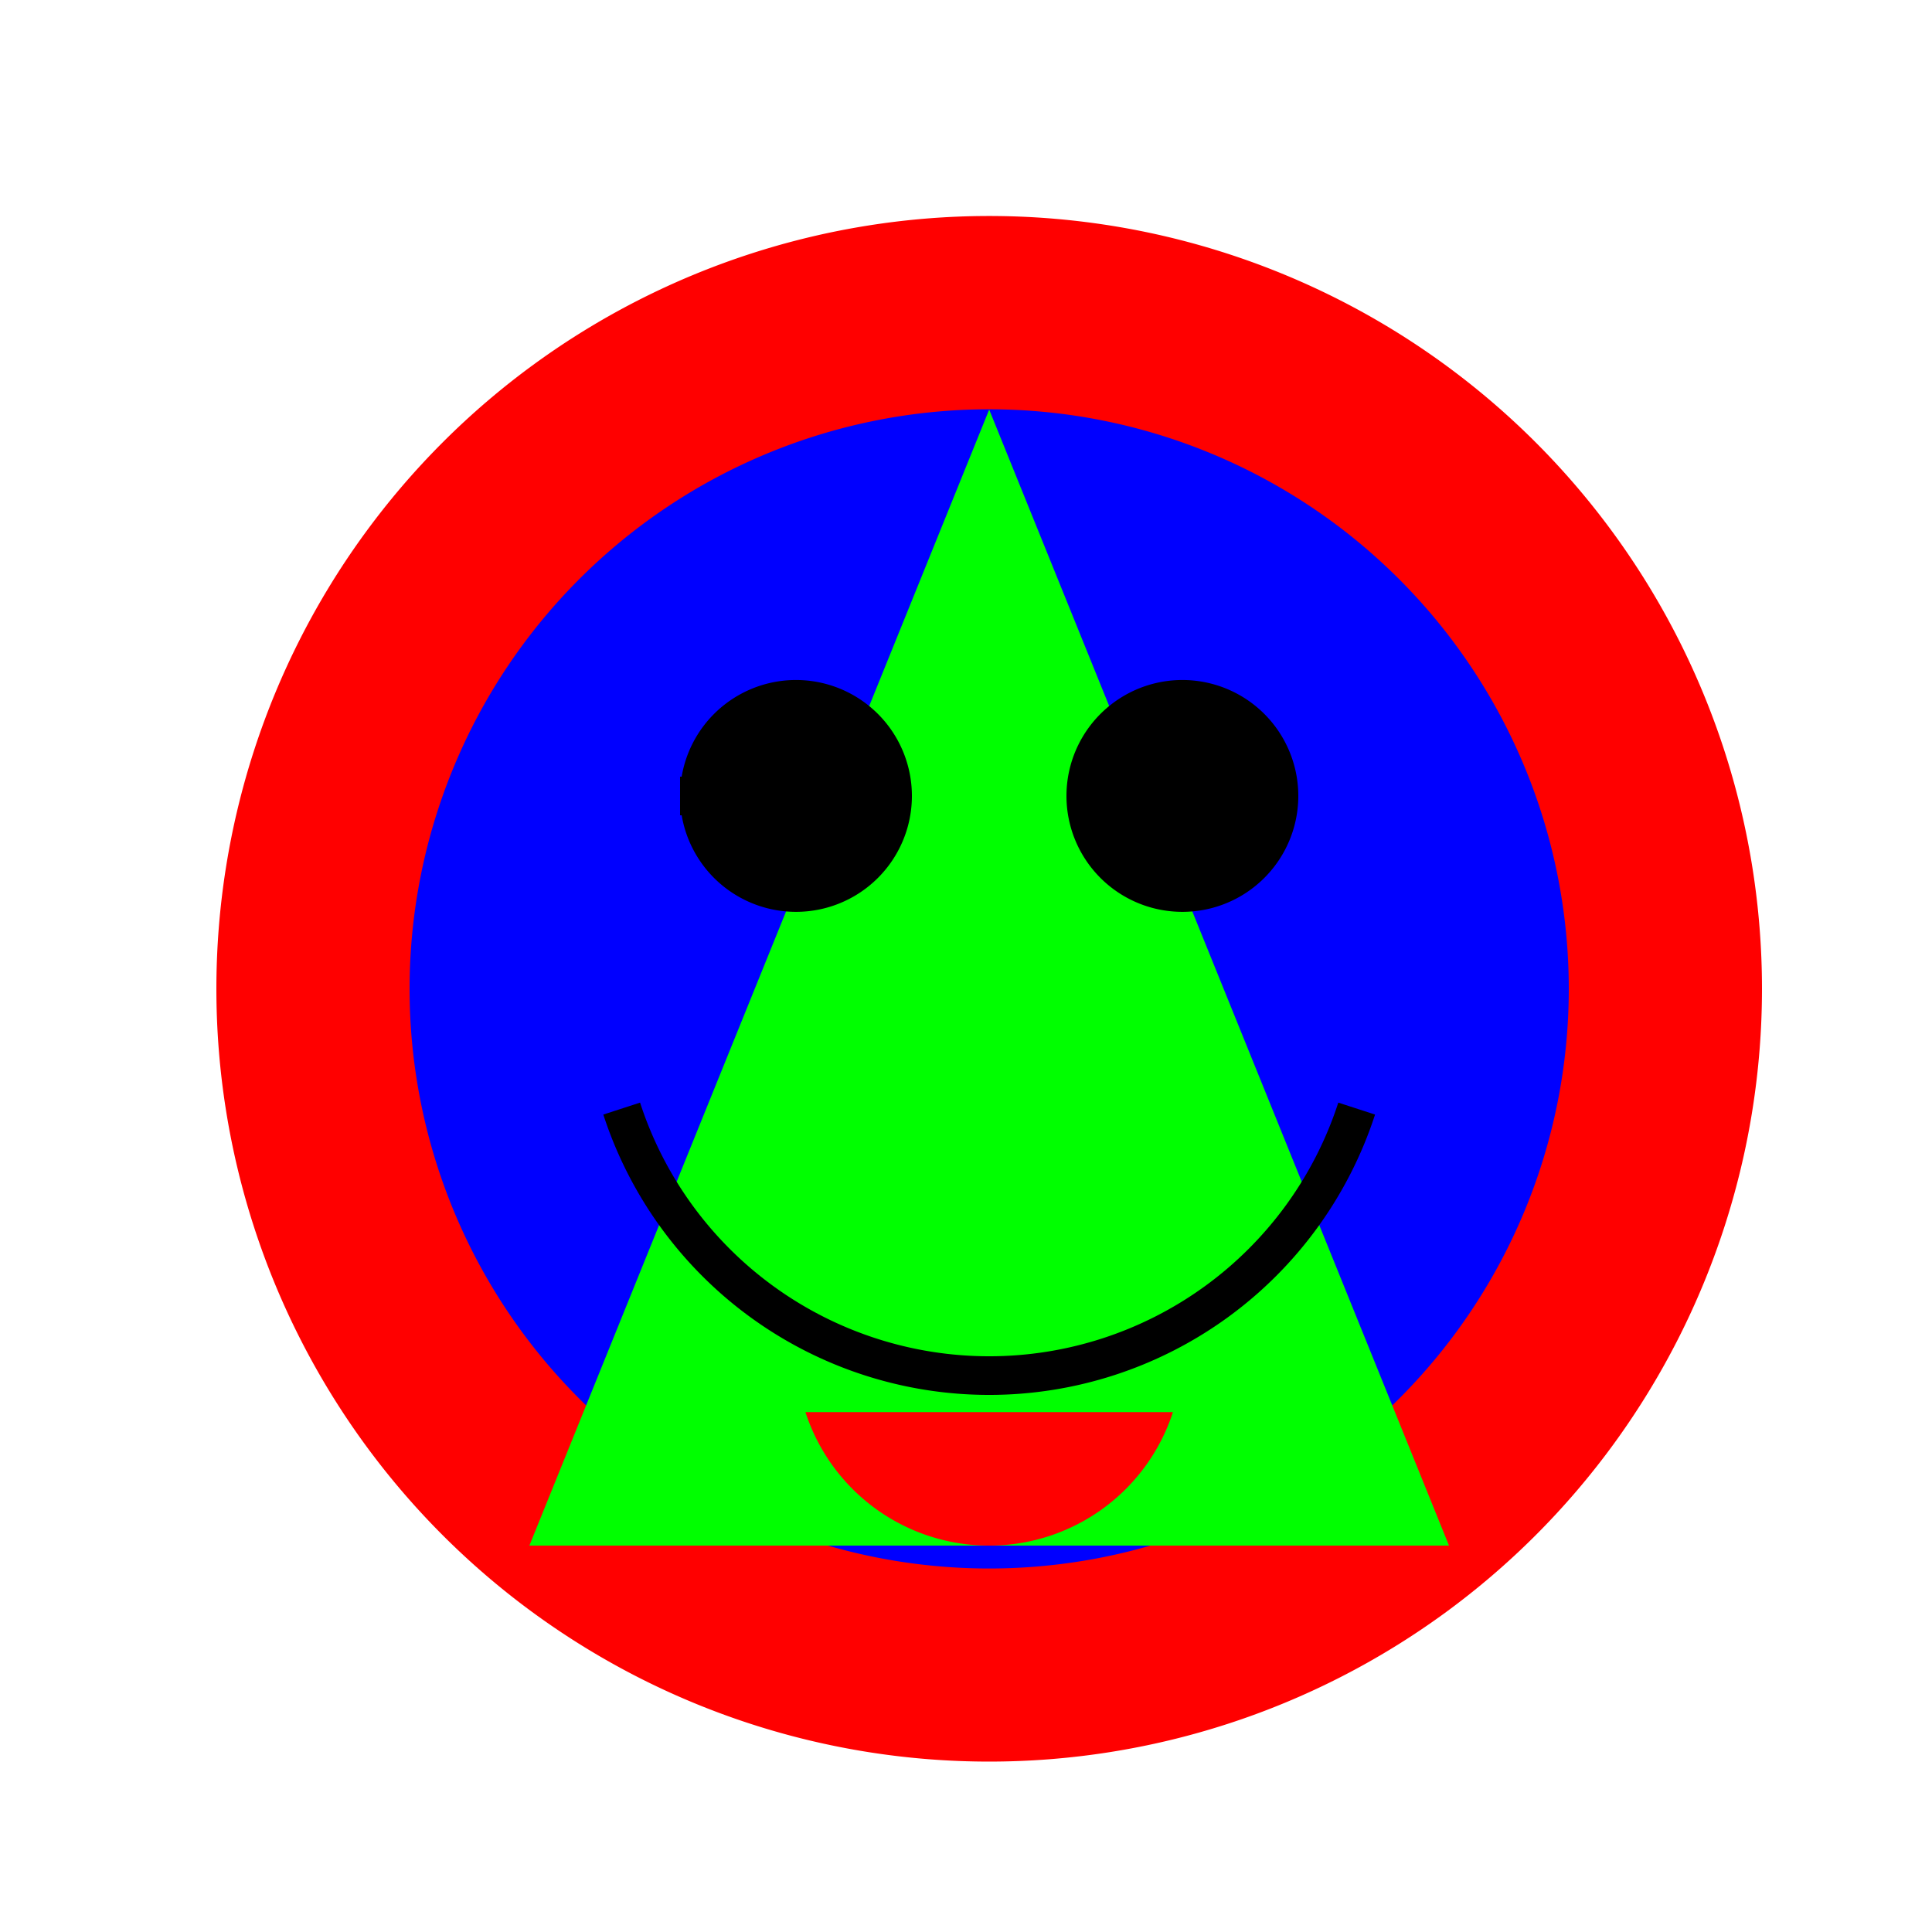
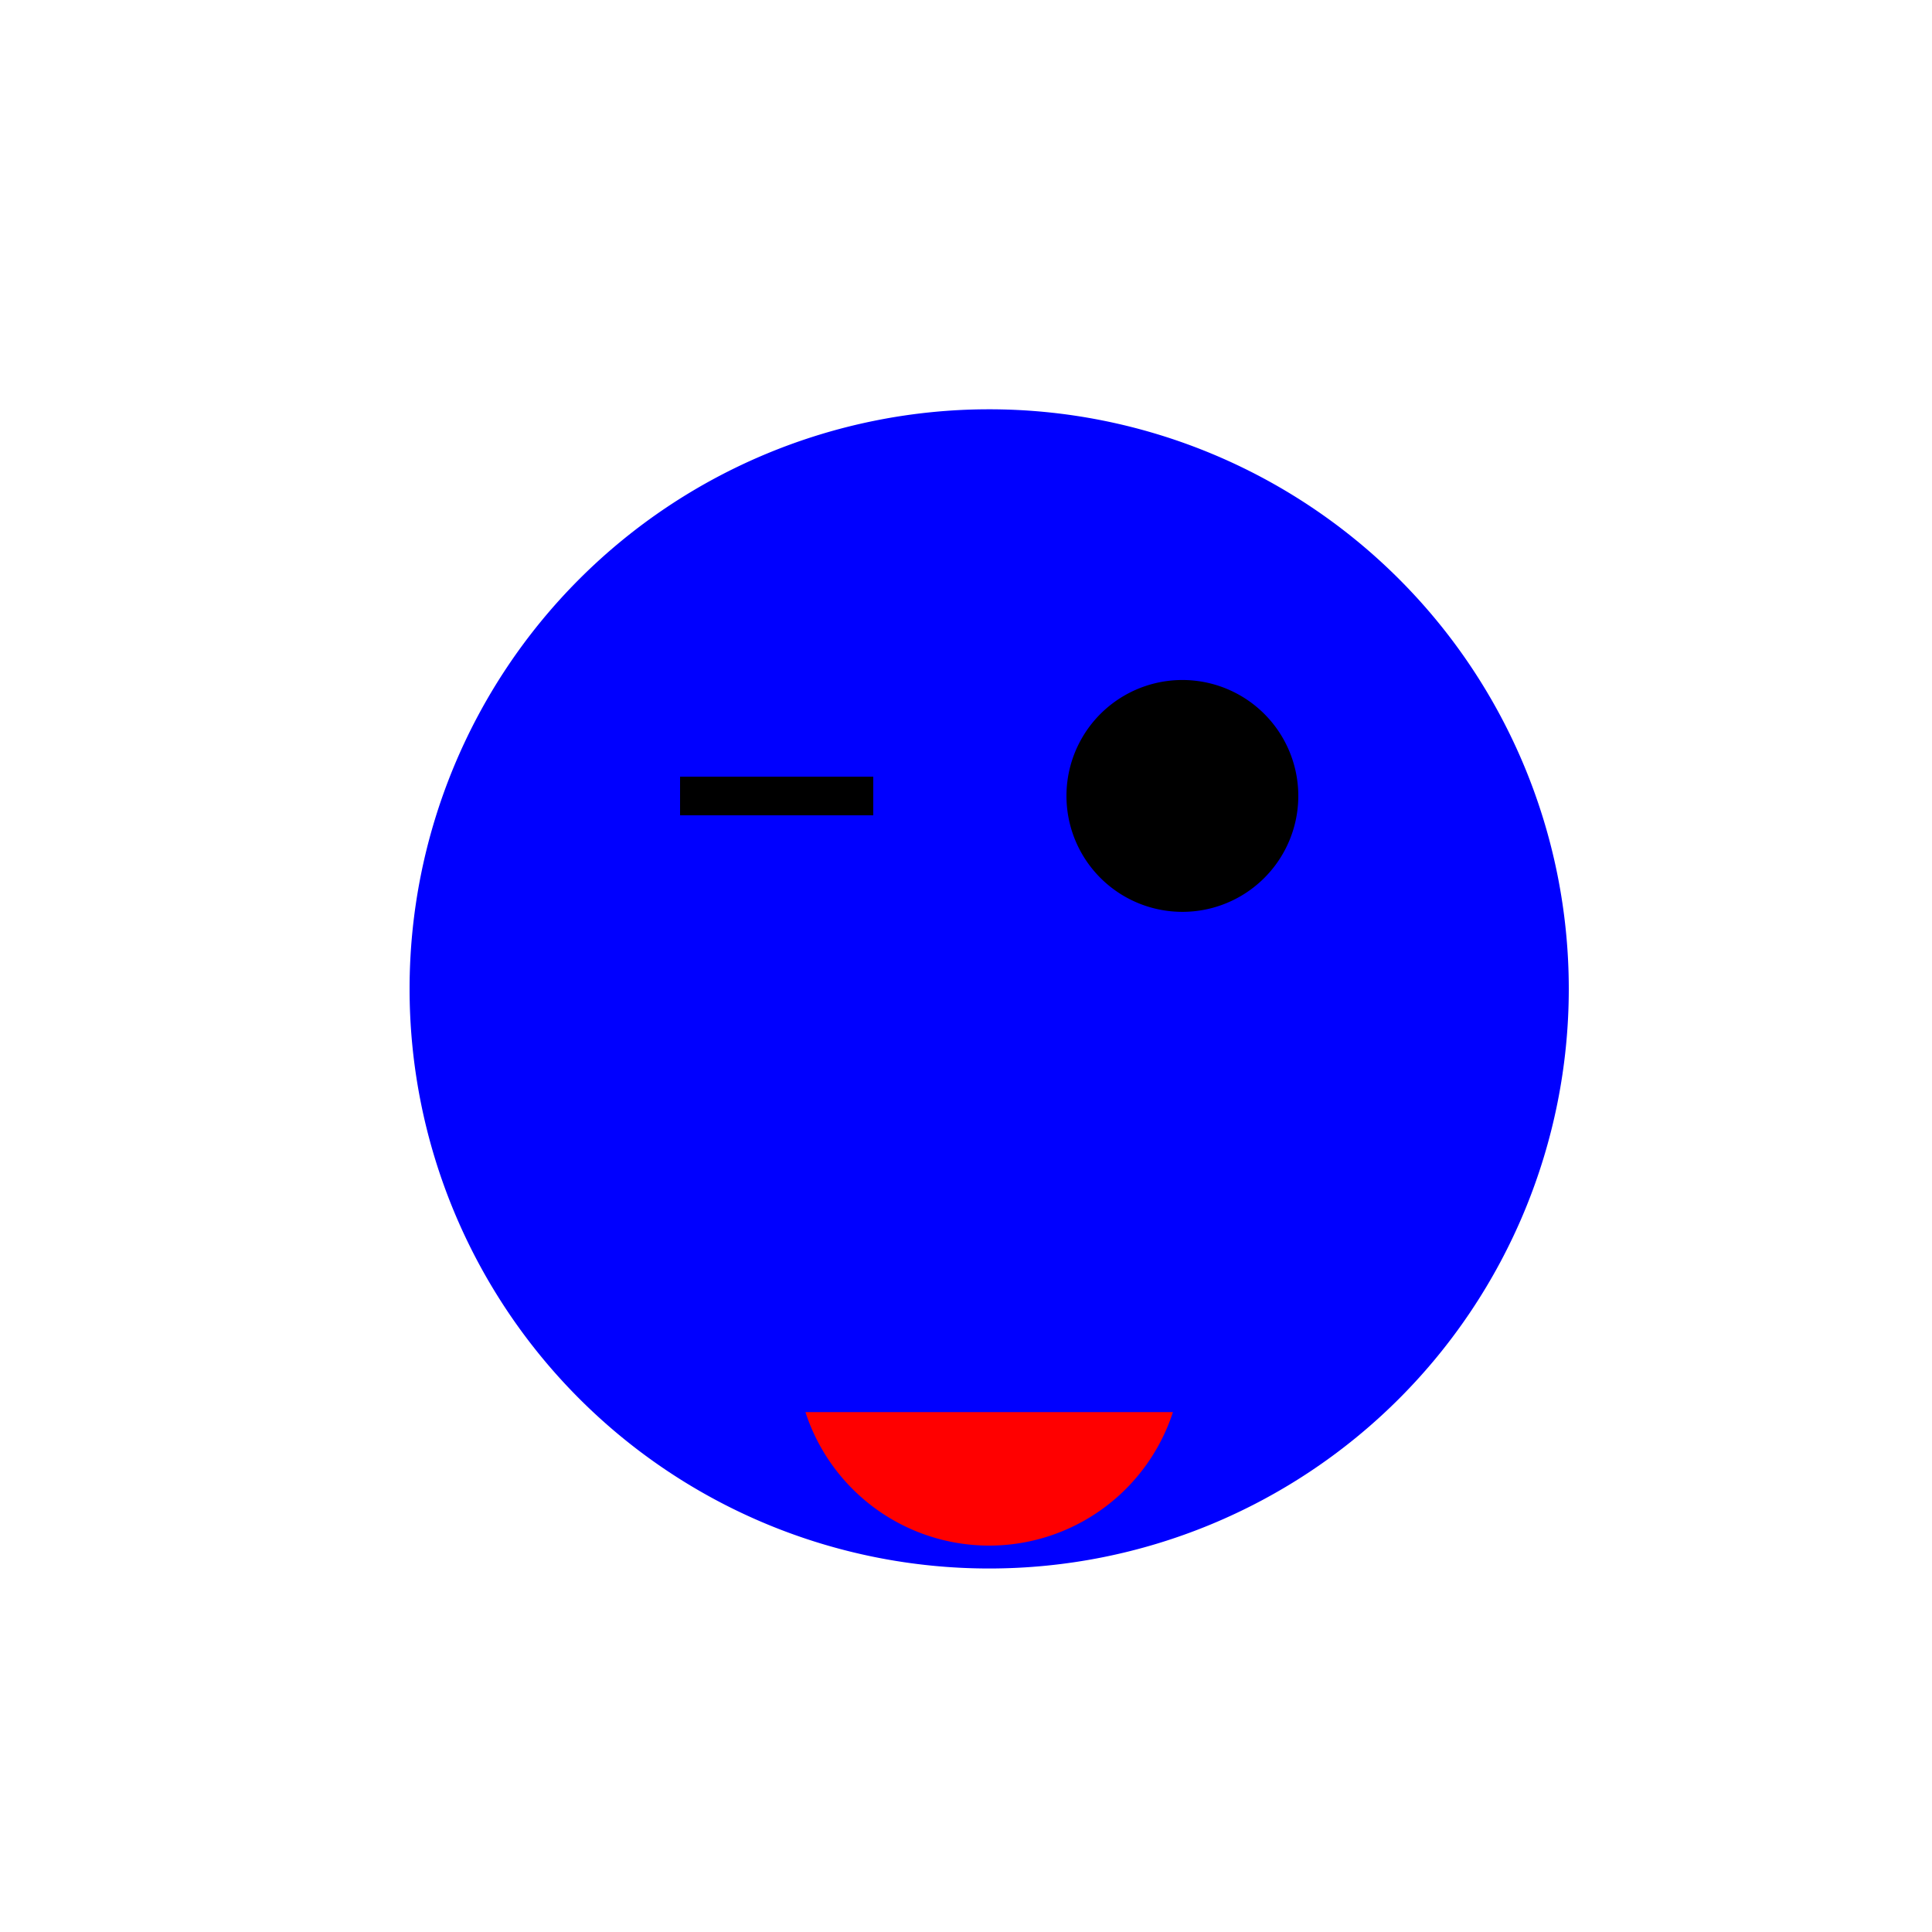
<svg xmlns="http://www.w3.org/2000/svg" width="500" height="500">
  <defs />
  <g>
-     <rect fill="#FFFFFF" stroke="none" x="0" y="0" width="512" height="512" />
-     <path fill="#FF0000" stroke="none" paint-order="stroke fill markers" d=" M 456 256 A 200 200 0 1 1 456 255.8" />
    <path fill="#0000FF" stroke="none" paint-order="stroke fill markers" d=" M 406 256 A 150 150 0 1 1 406 255.85" />
-     <path fill="#00FF00" stroke="none" paint-order="stroke fill markers" d=" M 256 106 L 375 400 L 137 400 Z" />
-     <path fill="none" stroke="#000000" paint-order="fill stroke markers" d=" M 351.106 286.902 A 100 100 0 0 1 160.894 286.902" stroke-miterlimit="10" stroke-width="10" stroke-dasharray="" />
-     <path fill="#000000" stroke="none" paint-order="stroke fill markers" d=" M 236 206 A 30 30 0 1 1 236 205.97" />
    <path fill="#000000" stroke="none" paint-order="stroke fill markers" d=" M 336 206 A 30 30 0 1 1 336 205.97" />
    <path fill="#FF0000" stroke="none" paint-order="stroke fill markers" d=" M 303.553 365.451 A 50 50 0 0 1 208.447 365.451" />
    <path fill="none" stroke="#000000" paint-order="fill stroke markers" d=" M 176 206 L 226 206" stroke-miterlimit="10" stroke-width="10" stroke-dasharray="" />
  </g>
</svg>